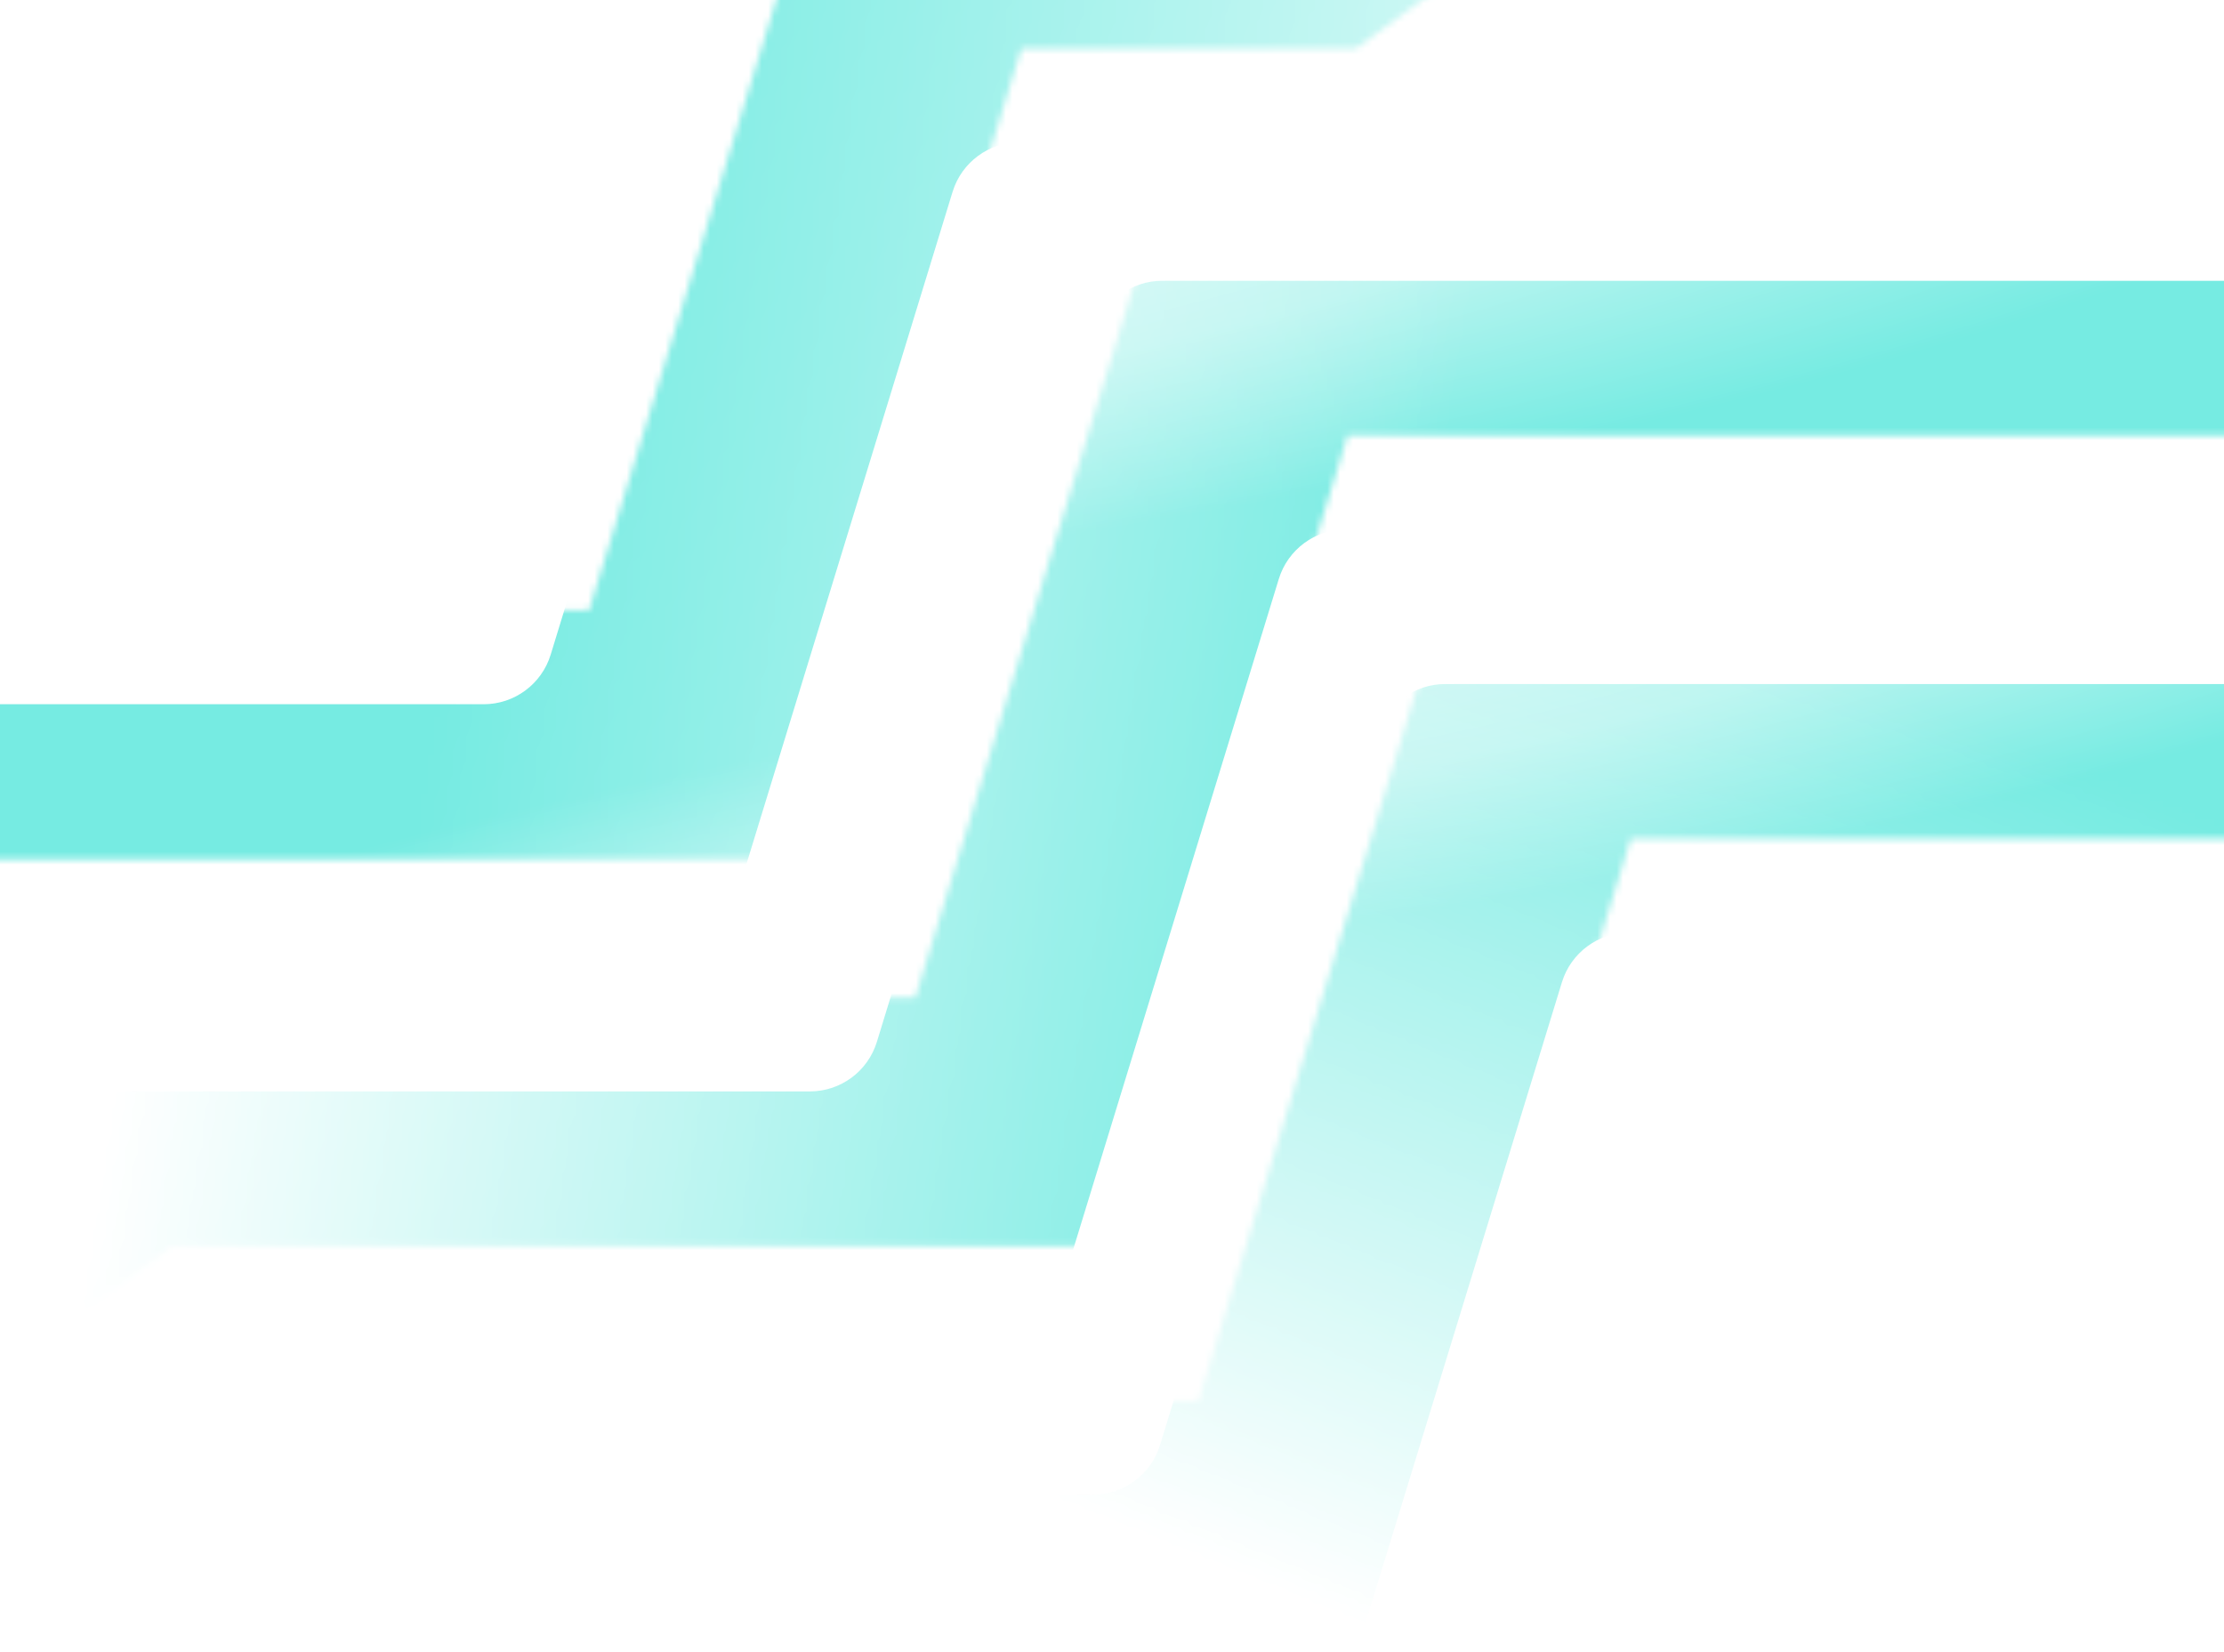
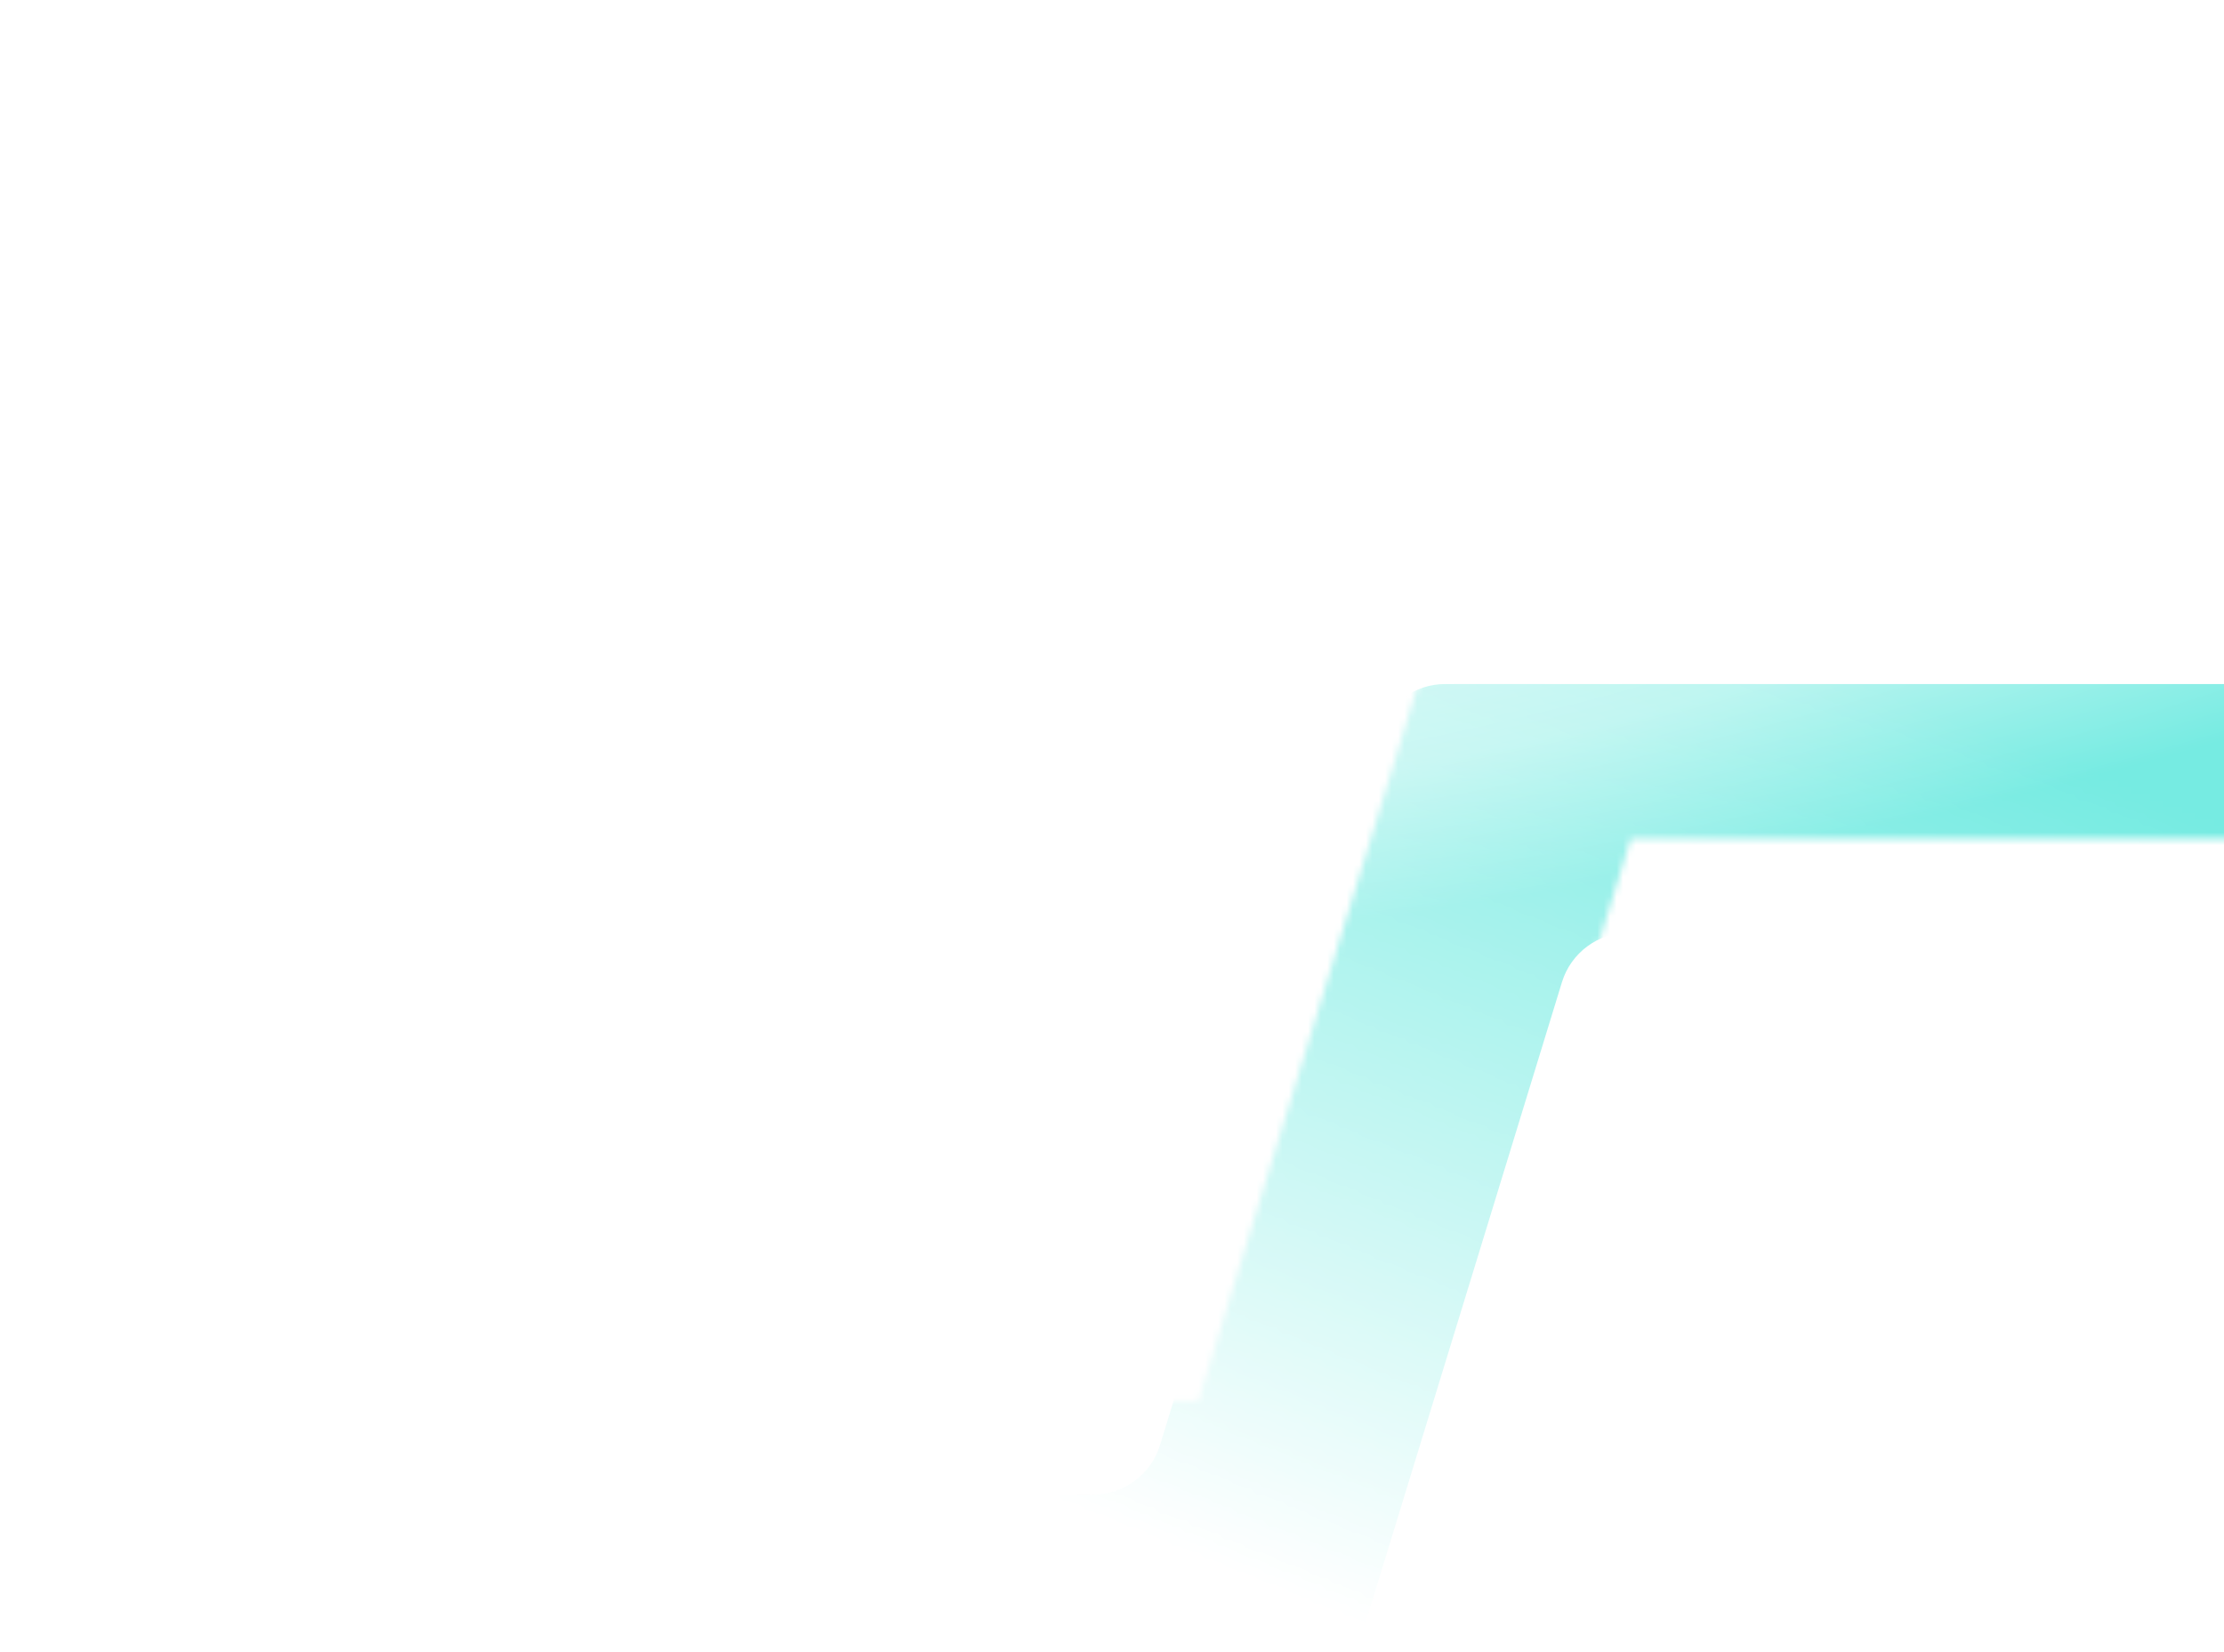
<svg xmlns="http://www.w3.org/2000/svg" width="346" height="257" viewBox="0 0 346 257" fill="none">
  <mask id="mask0_8346_2034" style="mask-type:alpha" maskUnits="userSpaceOnUse" x="-58" y="29" width="414" height="191">
-     <path d="M-7.673 219.095H-57.696V180.421H-20.284L14.187 155.199H142.398L181.072 29.089H355.454V67.763H209.657L170.983 193.873H26.797L-7.673 219.095Z" fill="url(#paint0_linear_8346_2034)" />
-   </mask>
+     </mask>
  <g mask="url(#mask0_8346_2034)">
    <g filter="url(#filter0_i_8346_2034)">
-       <path d="M-7.673 219.095H-57.696V180.421H-20.284L11.309 157.305C13.179 155.937 15.435 155.199 17.752 155.199H134.333C139.126 155.199 143.358 152.071 144.763 147.488L178.707 36.8C180.113 32.218 184.344 29.089 189.137 29.089H355.454V67.763H217.722C212.929 67.763 208.698 70.891 207.292 75.474L173.348 186.162C171.943 190.745 167.711 193.873 162.918 193.873H30.363C28.046 193.873 25.79 194.61 23.92 195.978L-7.673 219.095Z" fill="url(#paint1_radial_8346_2034)" />
-     </g>
+       </g>
  </g>
  <mask id="mask1_8346_2034" style="mask-type:alpha" maskUnits="userSpaceOnUse" x="-60" y="-57" width="414" height="191">
-     <path d="M232.839 -56.368L353.636 -56.368L353.636 -17.694L245.45 -17.694L210.98 7.528L158.907 7.528L120.234 133.638L-59.104 133.638L-59.104 94.964L91.649 94.964L130.322 -31.146L198.369 -31.146L232.839 -56.368Z" fill="url(#paint2_linear_8346_2034)" />
-   </mask>
+     </mask>
  <g mask="url(#mask1_8346_2034)">
    <g filter="url(#filter1_i_8346_2034)">
-       <path d="M232.839 -56.368L353.636 -56.368L353.636 -17.694L245.45 -17.694L213.857 5.423C211.988 6.791 209.732 7.528 207.415 7.528L166.972 7.528C162.179 7.528 157.948 10.656 156.542 15.239L122.598 125.927C121.193 130.509 116.961 133.638 112.168 133.638L-59.104 133.638L-59.104 94.964L83.583 94.964C88.376 94.964 92.608 91.836 94.013 87.253L127.958 -23.435C129.363 -28.017 133.594 -31.146 138.388 -31.146L194.804 -31.146C197.121 -31.146 199.377 -31.883 201.246 -33.251L232.839 -56.368Z" fill="url(#paint3_radial_8346_2034)" />
-     </g>
+       </g>
  </g>
  <mask id="mask2_8346_2034" style="mask-type:alpha" maskUnits="userSpaceOnUse" x="118" y="91" width="239" height="166">
    <path d="M186.448 217.928H118.176L118.176 256.602H215.033L253.707 130.492L356.277 130.492V91.818L225.122 91.818L186.448 217.928Z" fill="url(#paint4_linear_8346_2034)" />
  </mask>
  <g mask="url(#mask2_8346_2034)">
    <g filter="url(#filter2_i_8346_2034)">
      <path d="M178.383 217.928H118.176L118.176 256.602H206.968C211.761 256.602 215.992 253.474 217.398 248.891L251.342 138.203C252.748 133.621 256.979 130.492 261.772 130.492L356.277 130.492V91.818L233.187 91.818C228.394 91.818 224.162 94.947 222.757 99.529L188.813 210.218C187.407 214.8 183.176 217.928 178.383 217.928Z" fill="url(#paint5_radial_8346_2034)" />
    </g>
  </g>
  <defs>
    <filter id="filter0_i_8346_2034" x="-66.038" y="29.089" width="421.492" height="204.604" filterUnits="userSpaceOnUse" color-interpolation-filters="sRGB">
      <feFlood flood-opacity="0" result="BackgroundImageFix" />
      <feBlend mode="normal" in="SourceGraphic" in2="BackgroundImageFix" result="shape" />
      <feColorMatrix in="SourceAlpha" type="matrix" values="0 0 0 0 0 0 0 0 0 0 0 0 0 0 0 0 0 0 127 0" result="hardAlpha" />
      <feOffset dx="-8.342" dy="14.598" />
      <feGaussianBlur stdDeviation="17.727" />
      <feComposite in2="hardAlpha" operator="arithmetic" k2="-1" k3="1" />
      <feColorMatrix type="matrix" values="0 0 0 0 1 0 0 0 0 1 0 0 0 0 1 0 0 0 0.87 0" />
      <feBlend mode="lighten" in2="shape" result="effect1_innerShadow_8346_2034" />
    </filter>
    <filter id="filter1_i_8346_2034" x="-67.446" y="-56.368" width="421.082" height="204.604" filterUnits="userSpaceOnUse" color-interpolation-filters="sRGB">
      <feFlood flood-opacity="0" result="BackgroundImageFix" />
      <feBlend mode="normal" in="SourceGraphic" in2="BackgroundImageFix" result="shape" />
      <feColorMatrix in="SourceAlpha" type="matrix" values="0 0 0 0 0 0 0 0 0 0 0 0 0 0 0 0 0 0 127 0" result="hardAlpha" />
      <feOffset dx="-8.342" dy="14.598" />
      <feGaussianBlur stdDeviation="17.727" />
      <feComposite in2="hardAlpha" operator="arithmetic" k2="-1" k3="1" />
      <feColorMatrix type="matrix" values="0 0 0 0 1 0 0 0 0 1 0 0 0 0 1 0 0 0 0.87 0" />
      <feBlend mode="lighten" in2="shape" result="effect1_innerShadow_8346_2034" />
    </filter>
    <filter id="filter2_i_8346_2034" x="109.834" y="91.818" width="246.442" height="179.382" filterUnits="userSpaceOnUse" color-interpolation-filters="sRGB">
      <feFlood flood-opacity="0" result="BackgroundImageFix" />
      <feBlend mode="normal" in="SourceGraphic" in2="BackgroundImageFix" result="shape" />
      <feColorMatrix in="SourceAlpha" type="matrix" values="0 0 0 0 0 0 0 0 0 0 0 0 0 0 0 0 0 0 127 0" result="hardAlpha" />
      <feOffset dx="-8.342" dy="14.598" />
      <feGaussianBlur stdDeviation="17.727" />
      <feComposite in2="hardAlpha" operator="arithmetic" k2="-1" k3="1" />
      <feColorMatrix type="matrix" values="0 0 0 0 1 0 0 0 0 1 0 0 0 0 1 0 0 0 0.87 0" />
      <feBlend mode="lighten" in2="shape" result="effect1_innerShadow_8346_2034" />
    </filter>
    <linearGradient id="paint0_linear_8346_2034" x1="1.807" y1="104.031" x2="214.617" y2="137.435" gradientUnits="userSpaceOnUse">
      <stop offset="0.119" stop-opacity="0" />
      <stop offset="1" />
    </linearGradient>
    <radialGradient id="paint1_radial_8346_2034" cx="0" cy="0" r="1" gradientUnits="userSpaceOnUse" gradientTransform="translate(67.662 13.582) rotate(84.585) scale(67.978 341.81)">
      <stop stop-color="#E4FBF9" />
      <stop offset="0.635" stop-color="#BAF5F0" />
      <stop offset="1" stop-color="#76EBE2" />
    </radialGradient>
    <linearGradient id="paint2_linear_8346_2034" x1="329.09" y1="58.696" x2="82.42" y2="20.016" gradientUnits="userSpaceOnUse">
      <stop offset="0.119" stop-opacity="0" />
      <stop offset="1" />
    </linearGradient>
    <radialGradient id="paint3_radial_8346_2034" cx="0" cy="0" r="1" gradientUnits="userSpaceOnUse" gradientTransform="translate(285.053 149.145) rotate(-95.415) scale(67.978 341.81)">
      <stop stop-color="#E4FBF9" />
      <stop offset="0.635" stop-color="#BAF5F0" />
      <stop offset="1" stop-color="#76EBE2" />
    </radialGradient>
    <linearGradient id="paint4_linear_8346_2034" x1="228.179" y1="283.642" x2="299.09" y2="110.001" gradientUnits="userSpaceOnUse">
      <stop offset="0.119" stop-opacity="0" />
      <stop offset="0.547" stop-opacity="0.486" />
      <stop offset="1" />
    </linearGradient>
    <radialGradient id="paint5_radial_8346_2034" cx="0" cy="0" r="1" gradientUnits="userSpaceOnUse" gradientTransform="translate(144.132 78.369) rotate(84.584) scale(58.954 296.498)">
      <stop stop-color="#E4FBF9" />
      <stop offset="0.635" stop-color="#BAF5F0" />
      <stop offset="1" stop-color="#76EBE2" />
    </radialGradient>
  </defs>
</svg>